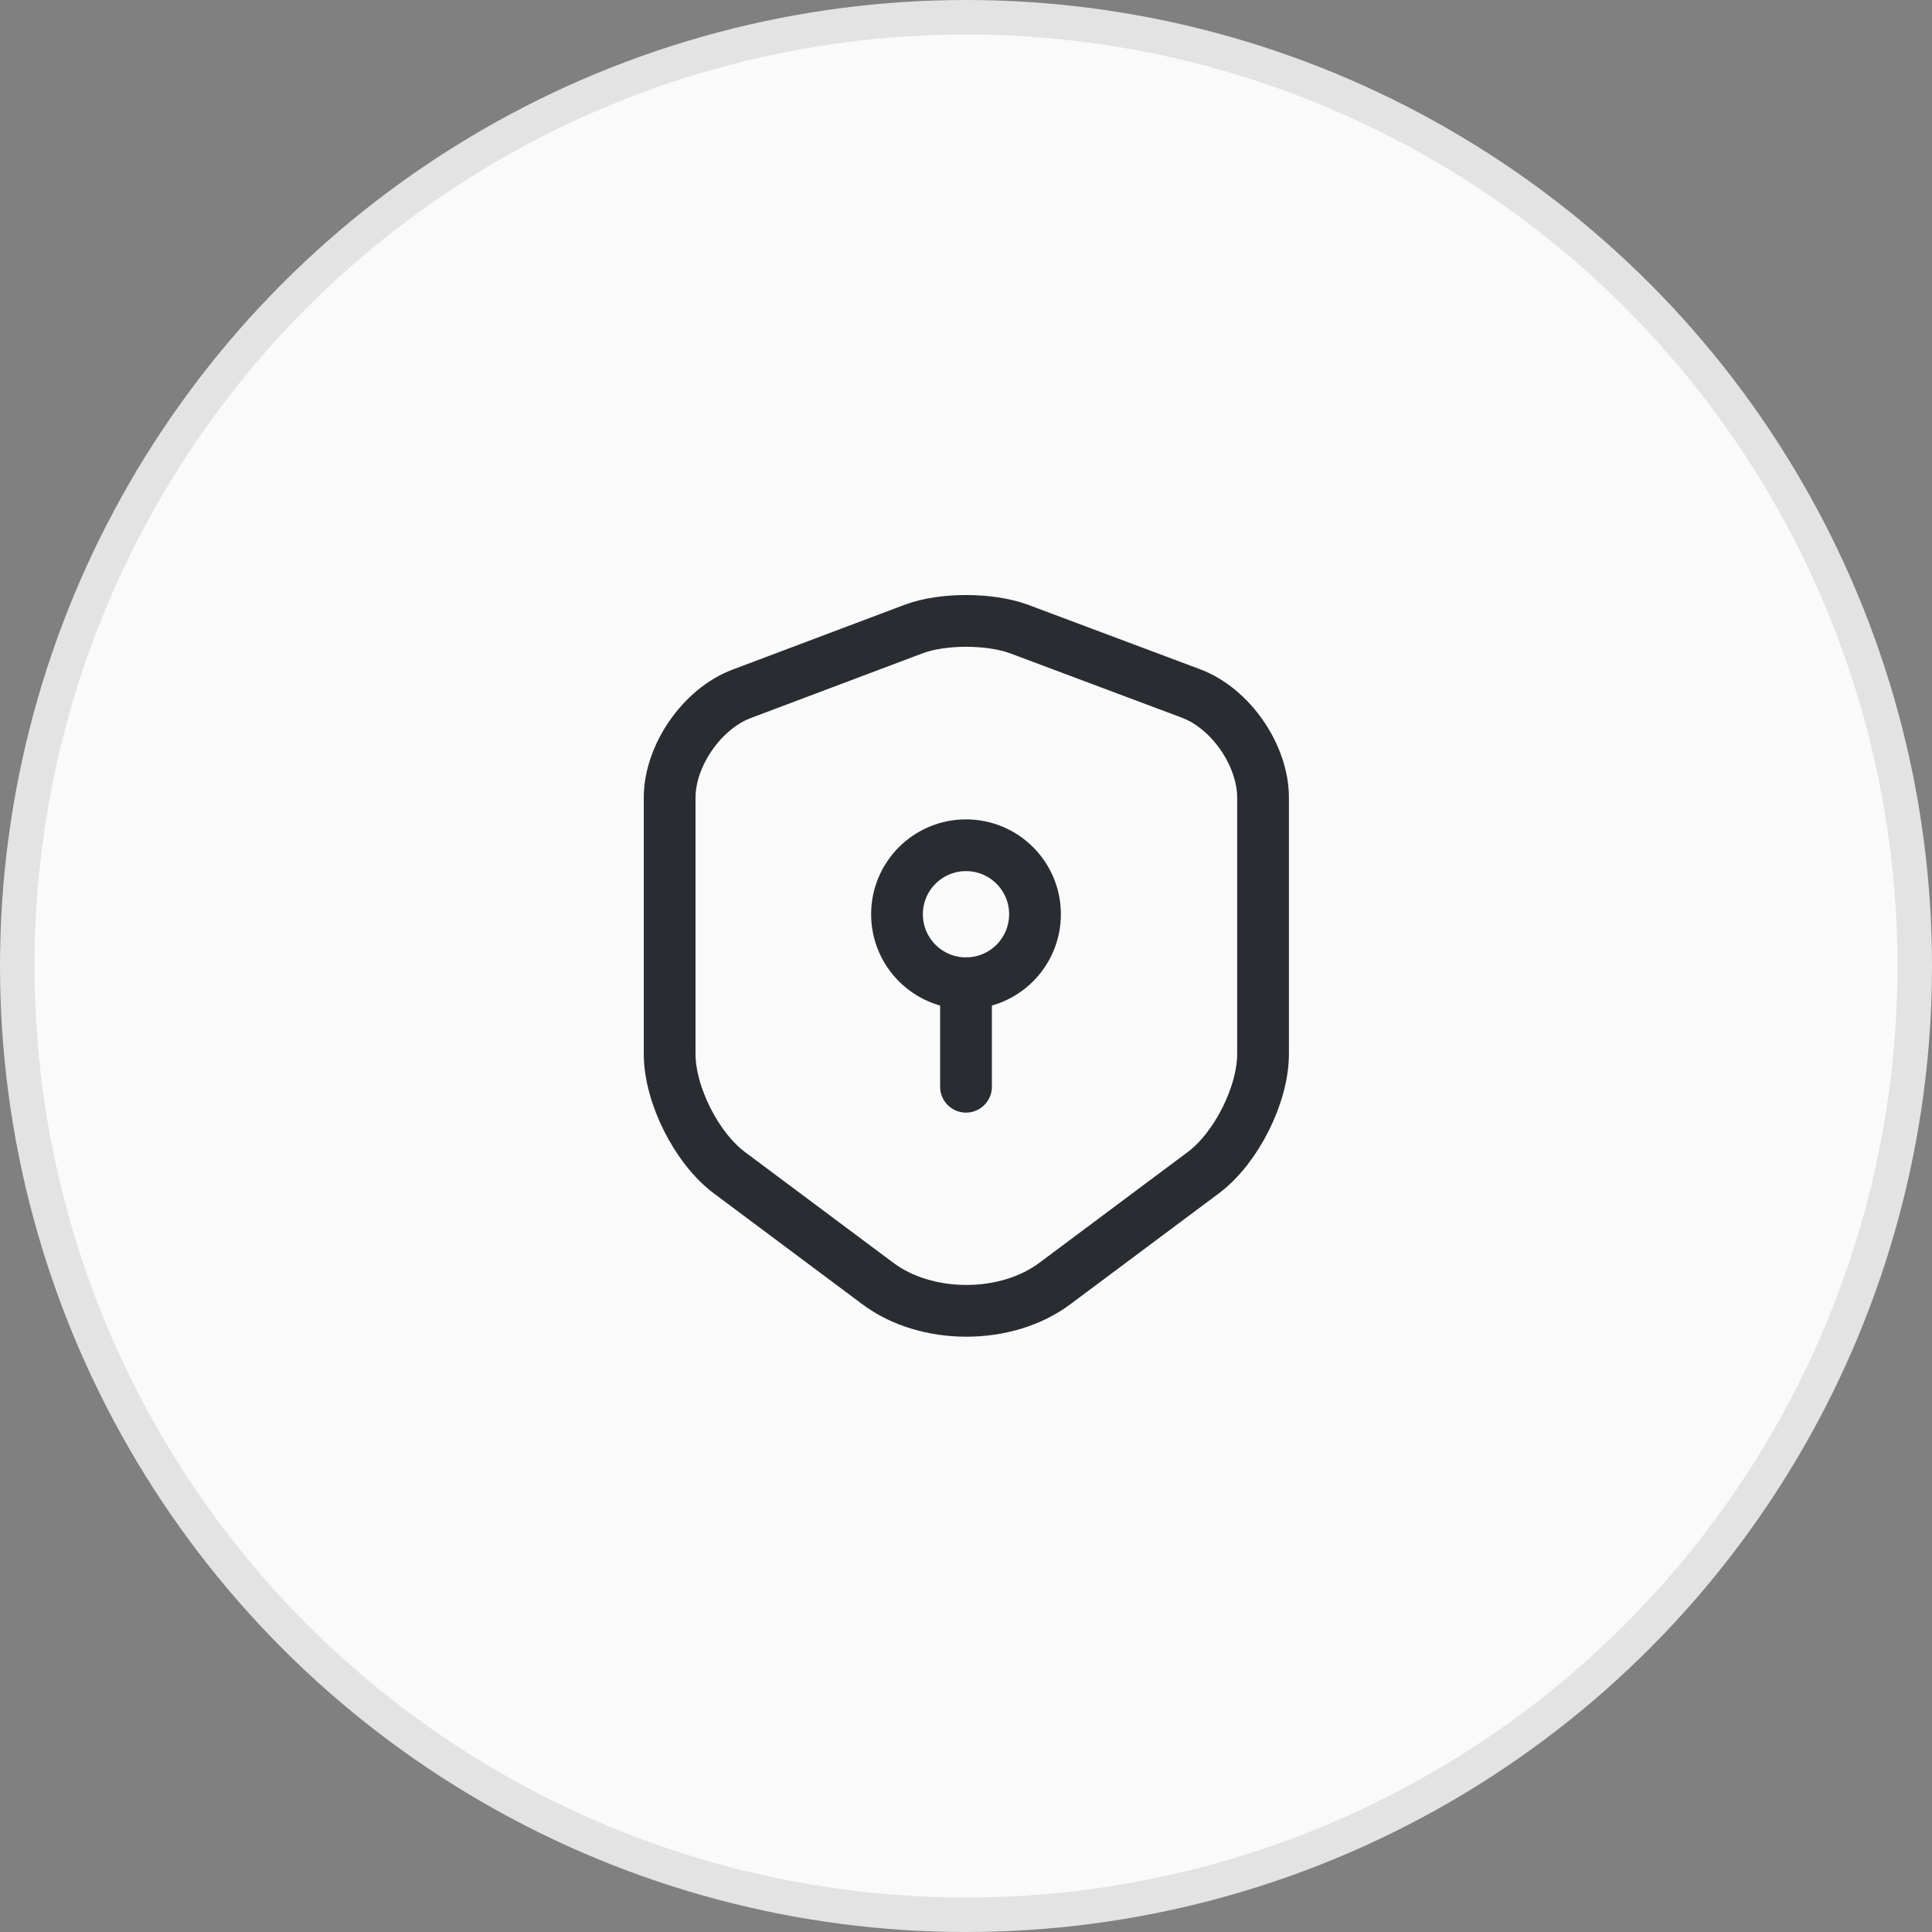
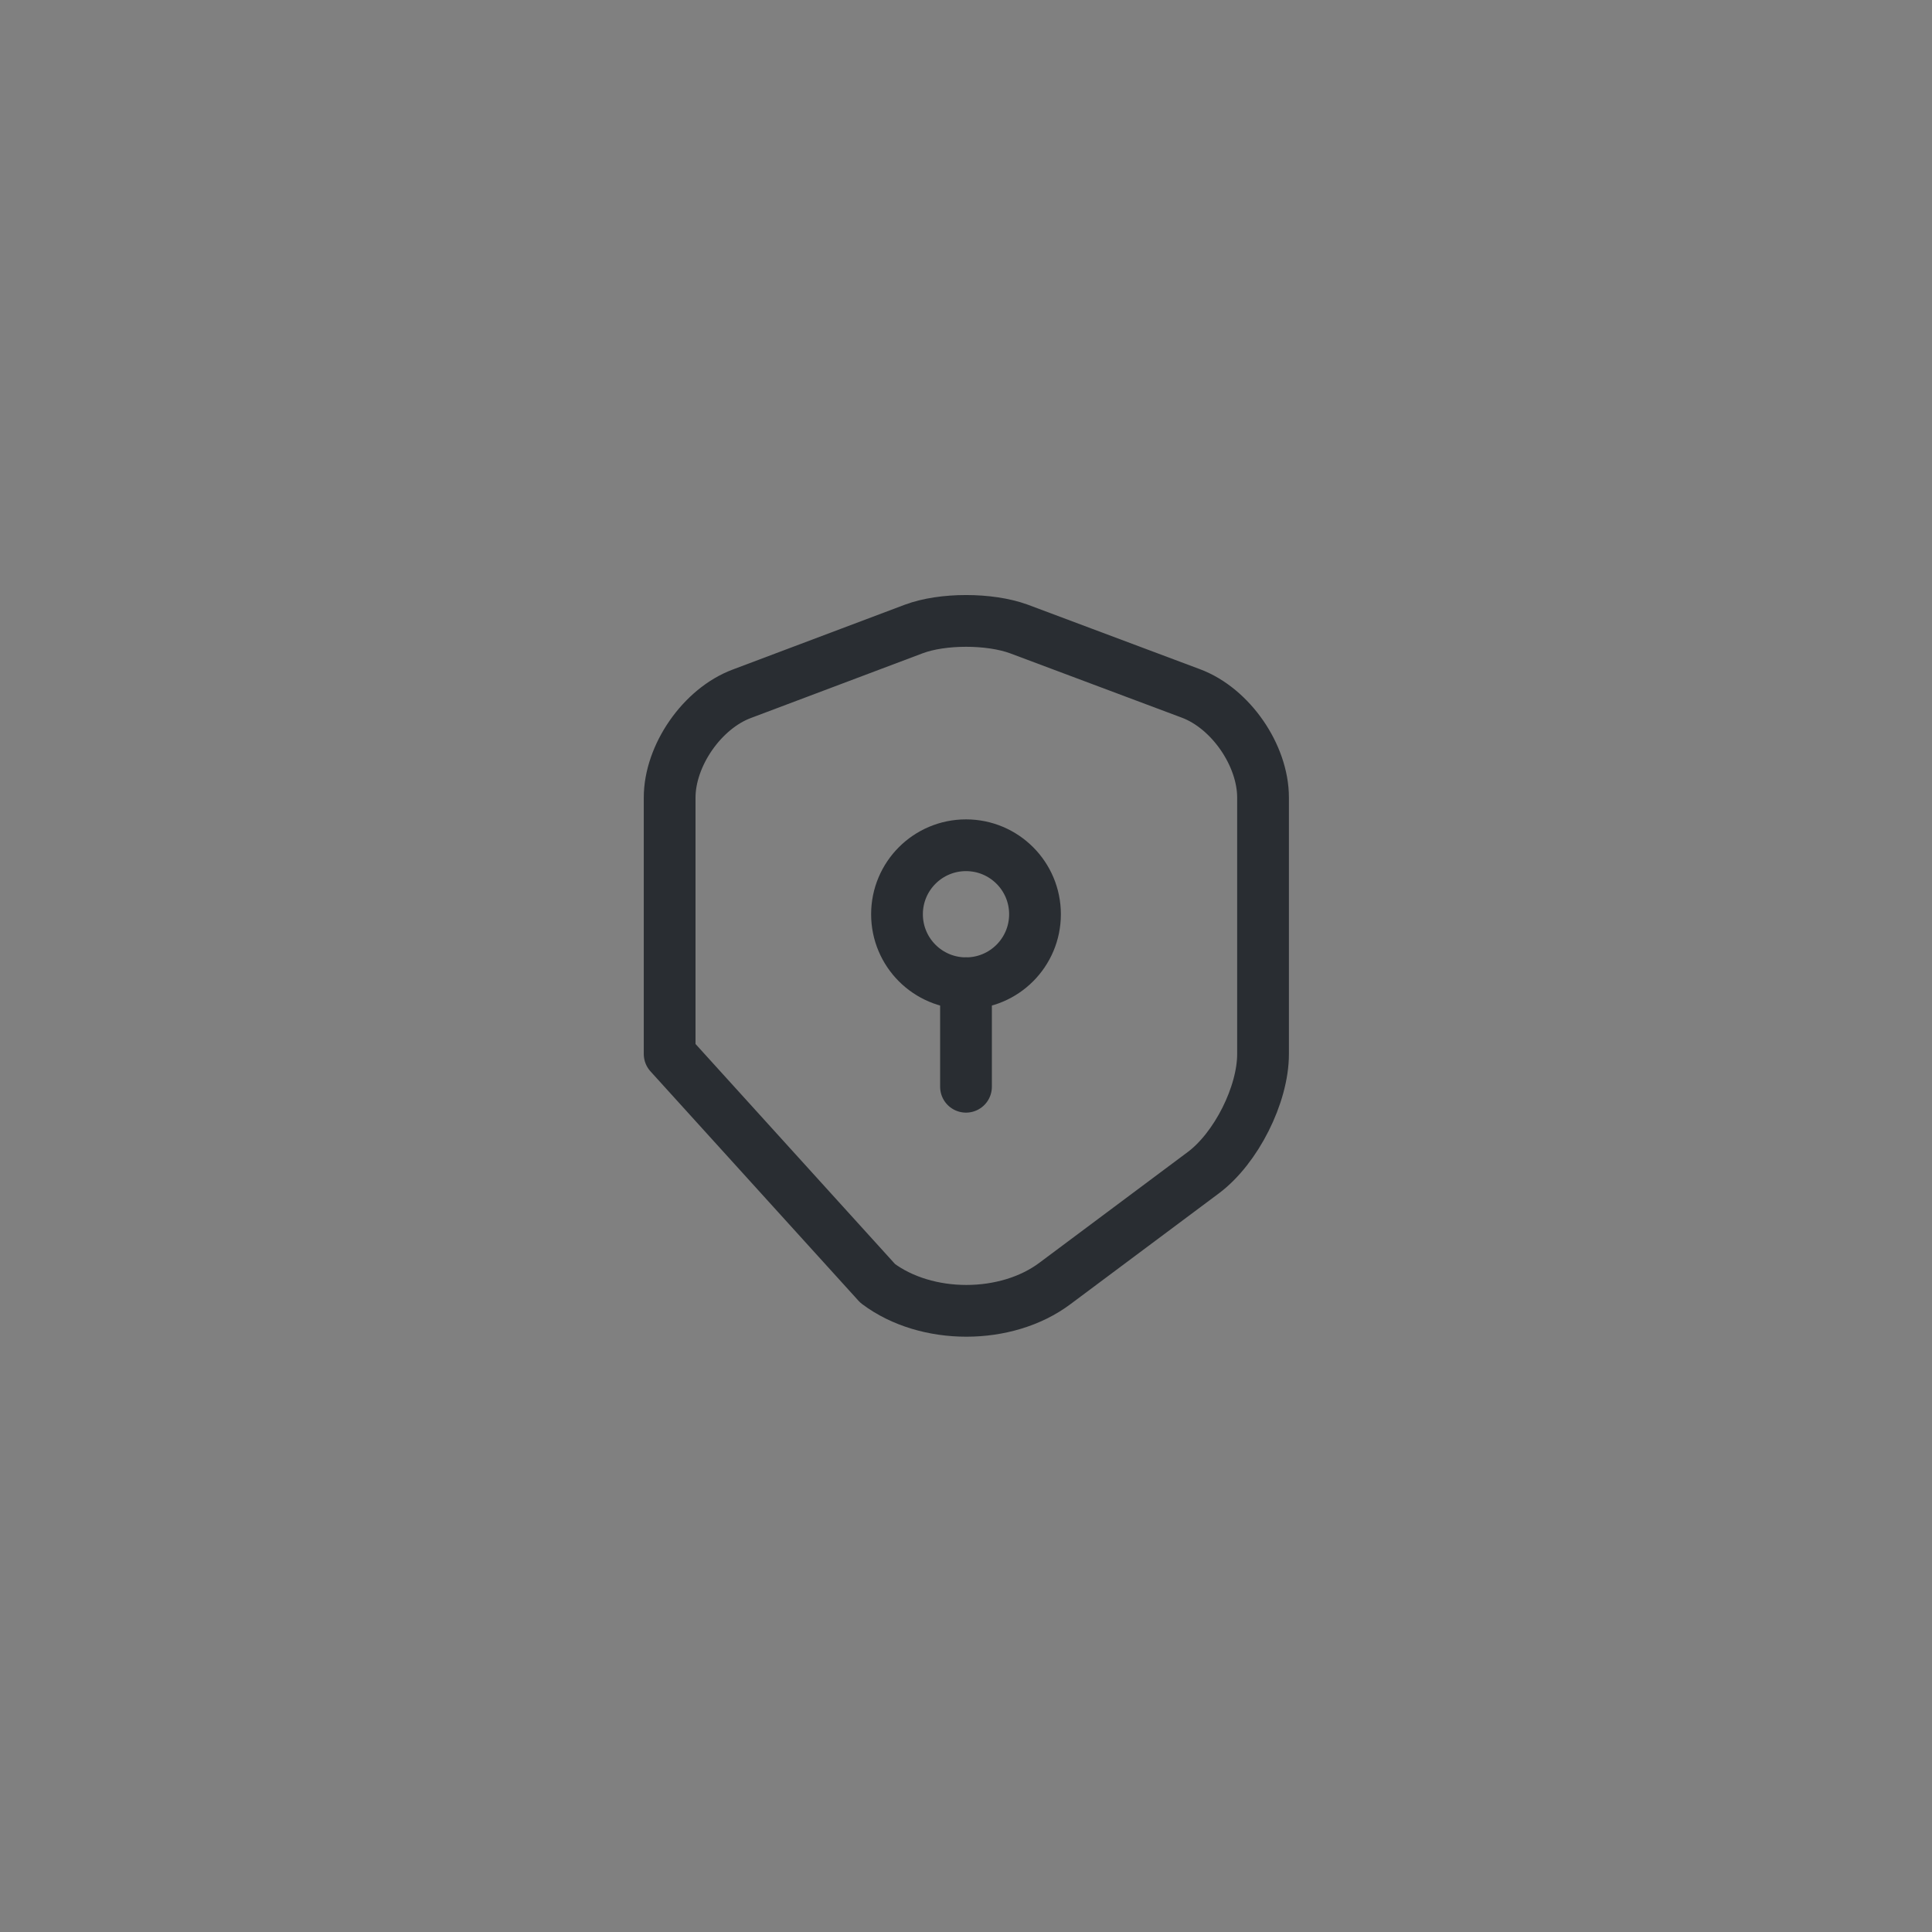
<svg xmlns="http://www.w3.org/2000/svg" width="56" height="56" viewBox="0 0 56 56" fill="none">
  <rect x="0" y="0" width="56" height="56" fill="#808080" stroke="none" />
-   <circle cx="28" cy="28" r="27.5" fill="#FAFAFA" stroke="#E3E3E3" />
-   <path d="M26.49 18.23L21.5 20.11C20.35 20.54 19.41 21.9 19.41 23.12V30.55C19.41 31.73 20.19 33.28 21.14 33.99L25.44 37.2C26.85 38.26 29.17 38.26 30.58 37.2L34.88 33.99C35.83 33.28 36.61 31.73 36.61 30.55V23.12C36.61 21.89 35.67 20.53 34.52 20.1L29.53 18.23C28.68 17.92 27.32 17.92 26.49 18.23Z" stroke="#292D32" stroke-width="1.5" stroke-linecap="round" stroke-linejoin="round" />
+   <path d="M26.49 18.23L21.5 20.11C20.35 20.54 19.41 21.9 19.41 23.12V30.55L25.44 37.2C26.85 38.26 29.17 38.26 30.58 37.2L34.88 33.99C35.83 33.28 36.61 31.73 36.61 30.55V23.12C36.61 21.89 35.67 20.53 34.52 20.1L29.53 18.23C28.68 17.92 27.32 17.92 26.49 18.23Z" stroke="#292D32" stroke-width="1.5" stroke-linecap="round" stroke-linejoin="round" />
  <path d="M28 28.5C29.105 28.5 30 27.605 30 26.5C30 25.395 29.105 24.5 28 24.5C26.895 24.5 26 25.395 26 26.5C26 27.605 26.895 28.5 28 28.5Z" stroke="#292D32" stroke-width="1.5" stroke-miterlimit="10" stroke-linecap="round" stroke-linejoin="round" />
  <path d="M28 28.5V31.5" stroke="#292D32" stroke-width="1.5" stroke-miterlimit="10" stroke-linecap="round" stroke-linejoin="round" />
</svg>